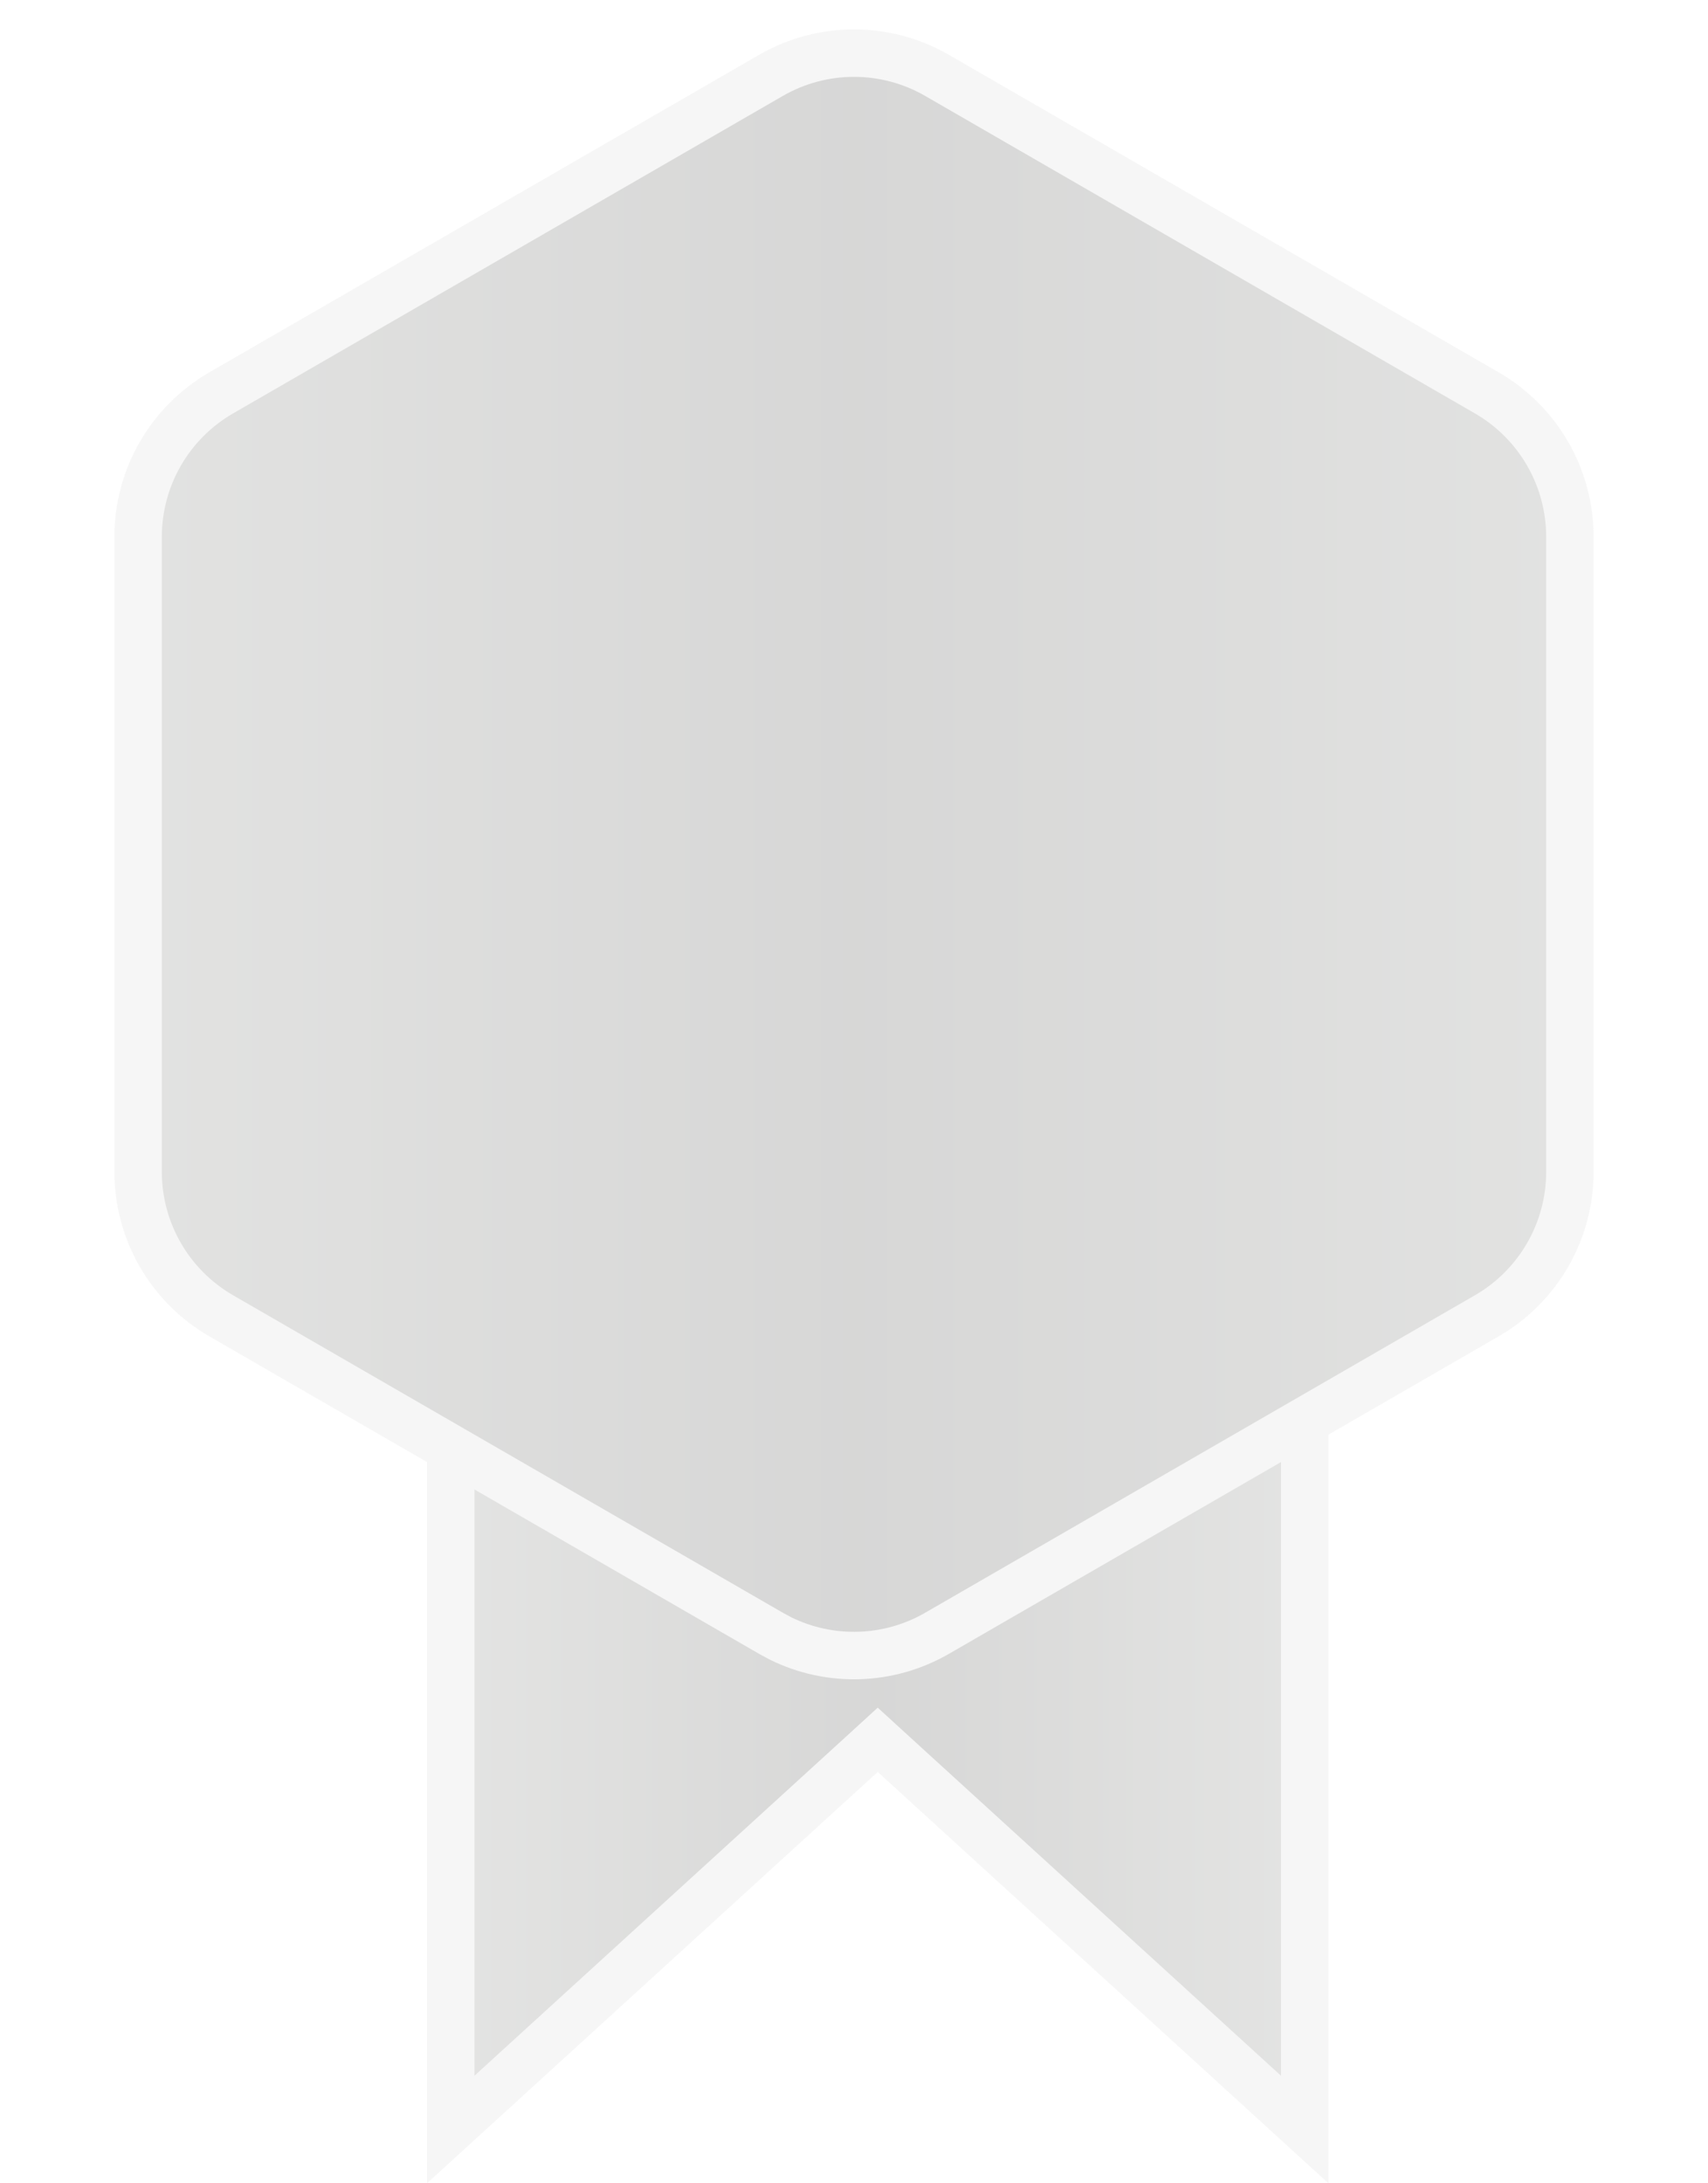
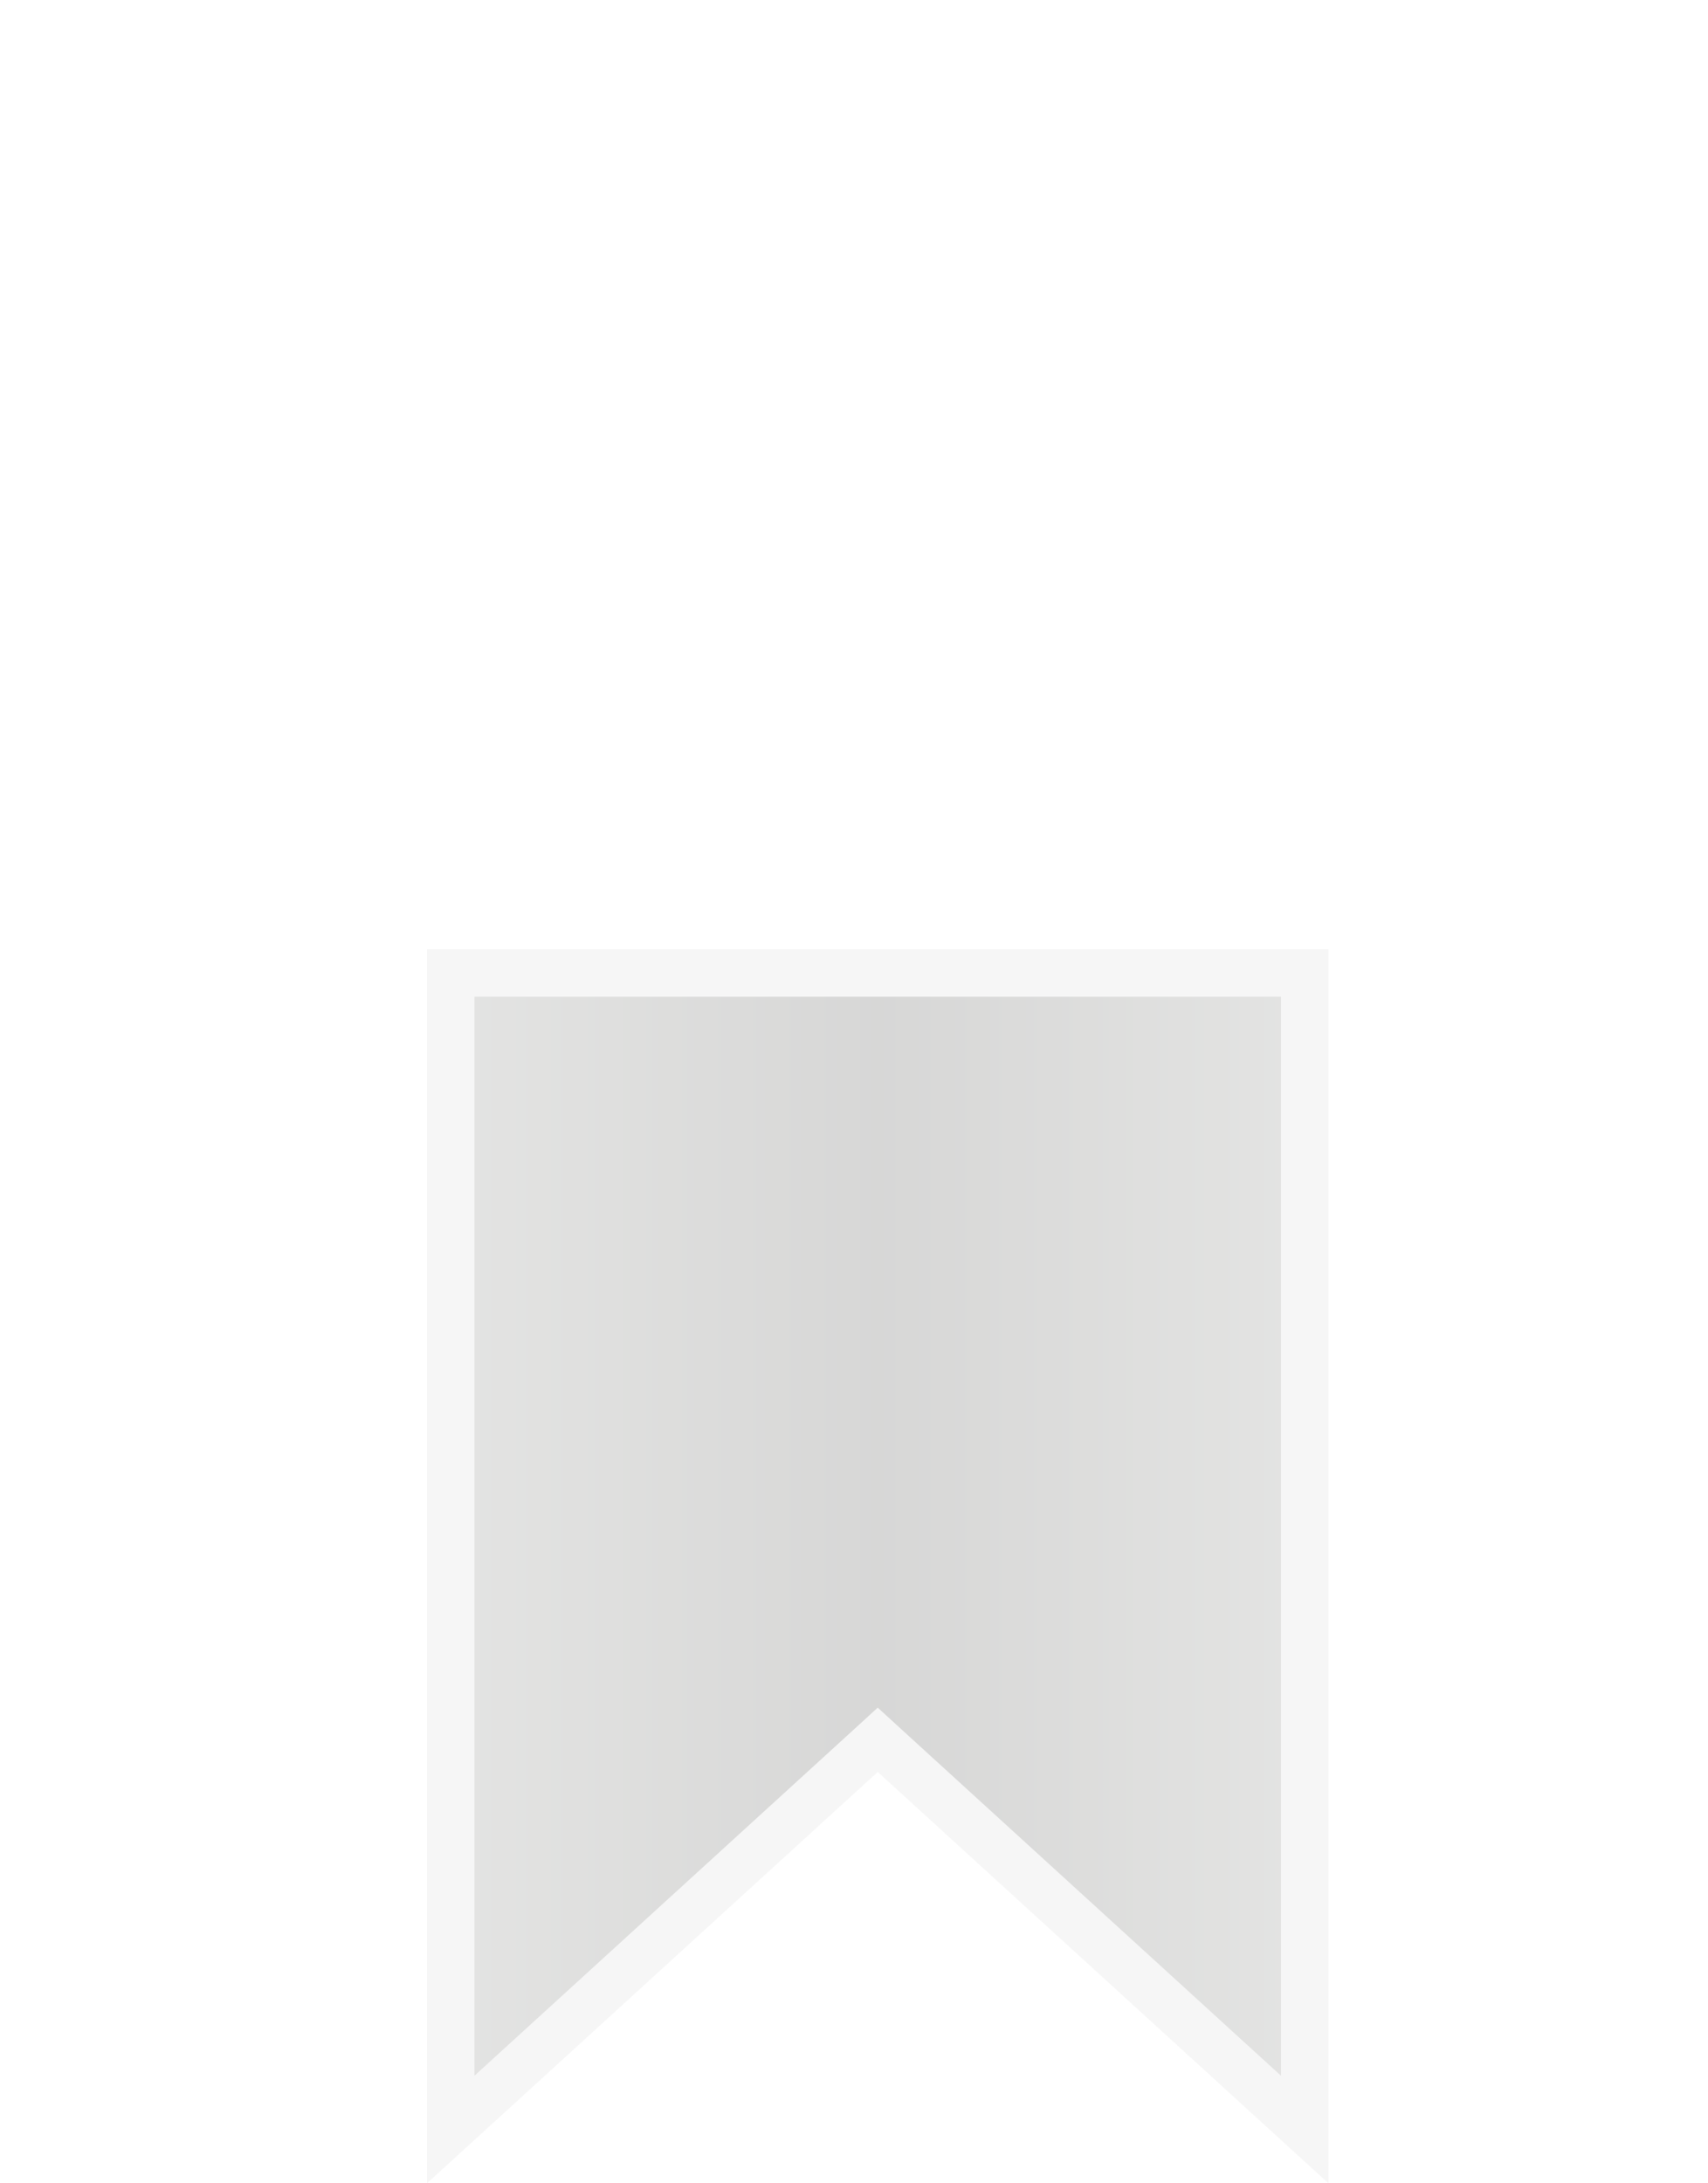
<svg xmlns="http://www.w3.org/2000/svg" width="36" height="46" viewBox="0 0 36 46" fill="none">
  <g opacity="0.35">
    <path d="M27.5 20.5V44.867L18.837 36.964L18.5 36.656L18.163 36.964L9.5 44.867V20.5H27.5Z" fill="url(#paint0_linear_4266_116824)" stroke="#E6E6E6" />
-     <path d="M16.25 1.588C17.333 0.963 18.667 0.963 19.75 1.588L31.339 8.278C32.422 8.904 33.089 10.059 33.089 11.31V24.69C33.089 25.941 32.422 27.096 31.339 27.722L19.75 34.412C18.735 34.998 17.499 35.035 16.456 34.523L16.25 34.412L4.661 27.722C3.578 27.096 2.911 25.941 2.911 24.69V11.31C2.911 10.059 3.578 8.904 4.661 8.278L16.25 1.588Z" fill="url(#paint1_linear_4266_116824)" stroke="#E6E6E6" />
  </g>
  <defs>
    <linearGradient id="paint0_linear_4266_116824" x1="9" y1="33" x2="28" y2="33" gradientUnits="userSpaceOnUse">
      <stop stop-color="#B2B3B0" />
      <stop offset="0.5" stop-color="#8C8C8A" />
      <stop offset="1" stop-color="#B2B3B0" />
    </linearGradient>
    <linearGradient id="paint1_linear_4266_116824" x1="0" y1="18" x2="36" y2="18" gradientUnits="userSpaceOnUse">
      <stop stop-color="#B2B3B0" />
      <stop offset="0.5" stop-color="#8C8C8A" />
      <stop offset="1" stop-color="#B2B3B0" />
    </linearGradient>
  </defs>
</svg>